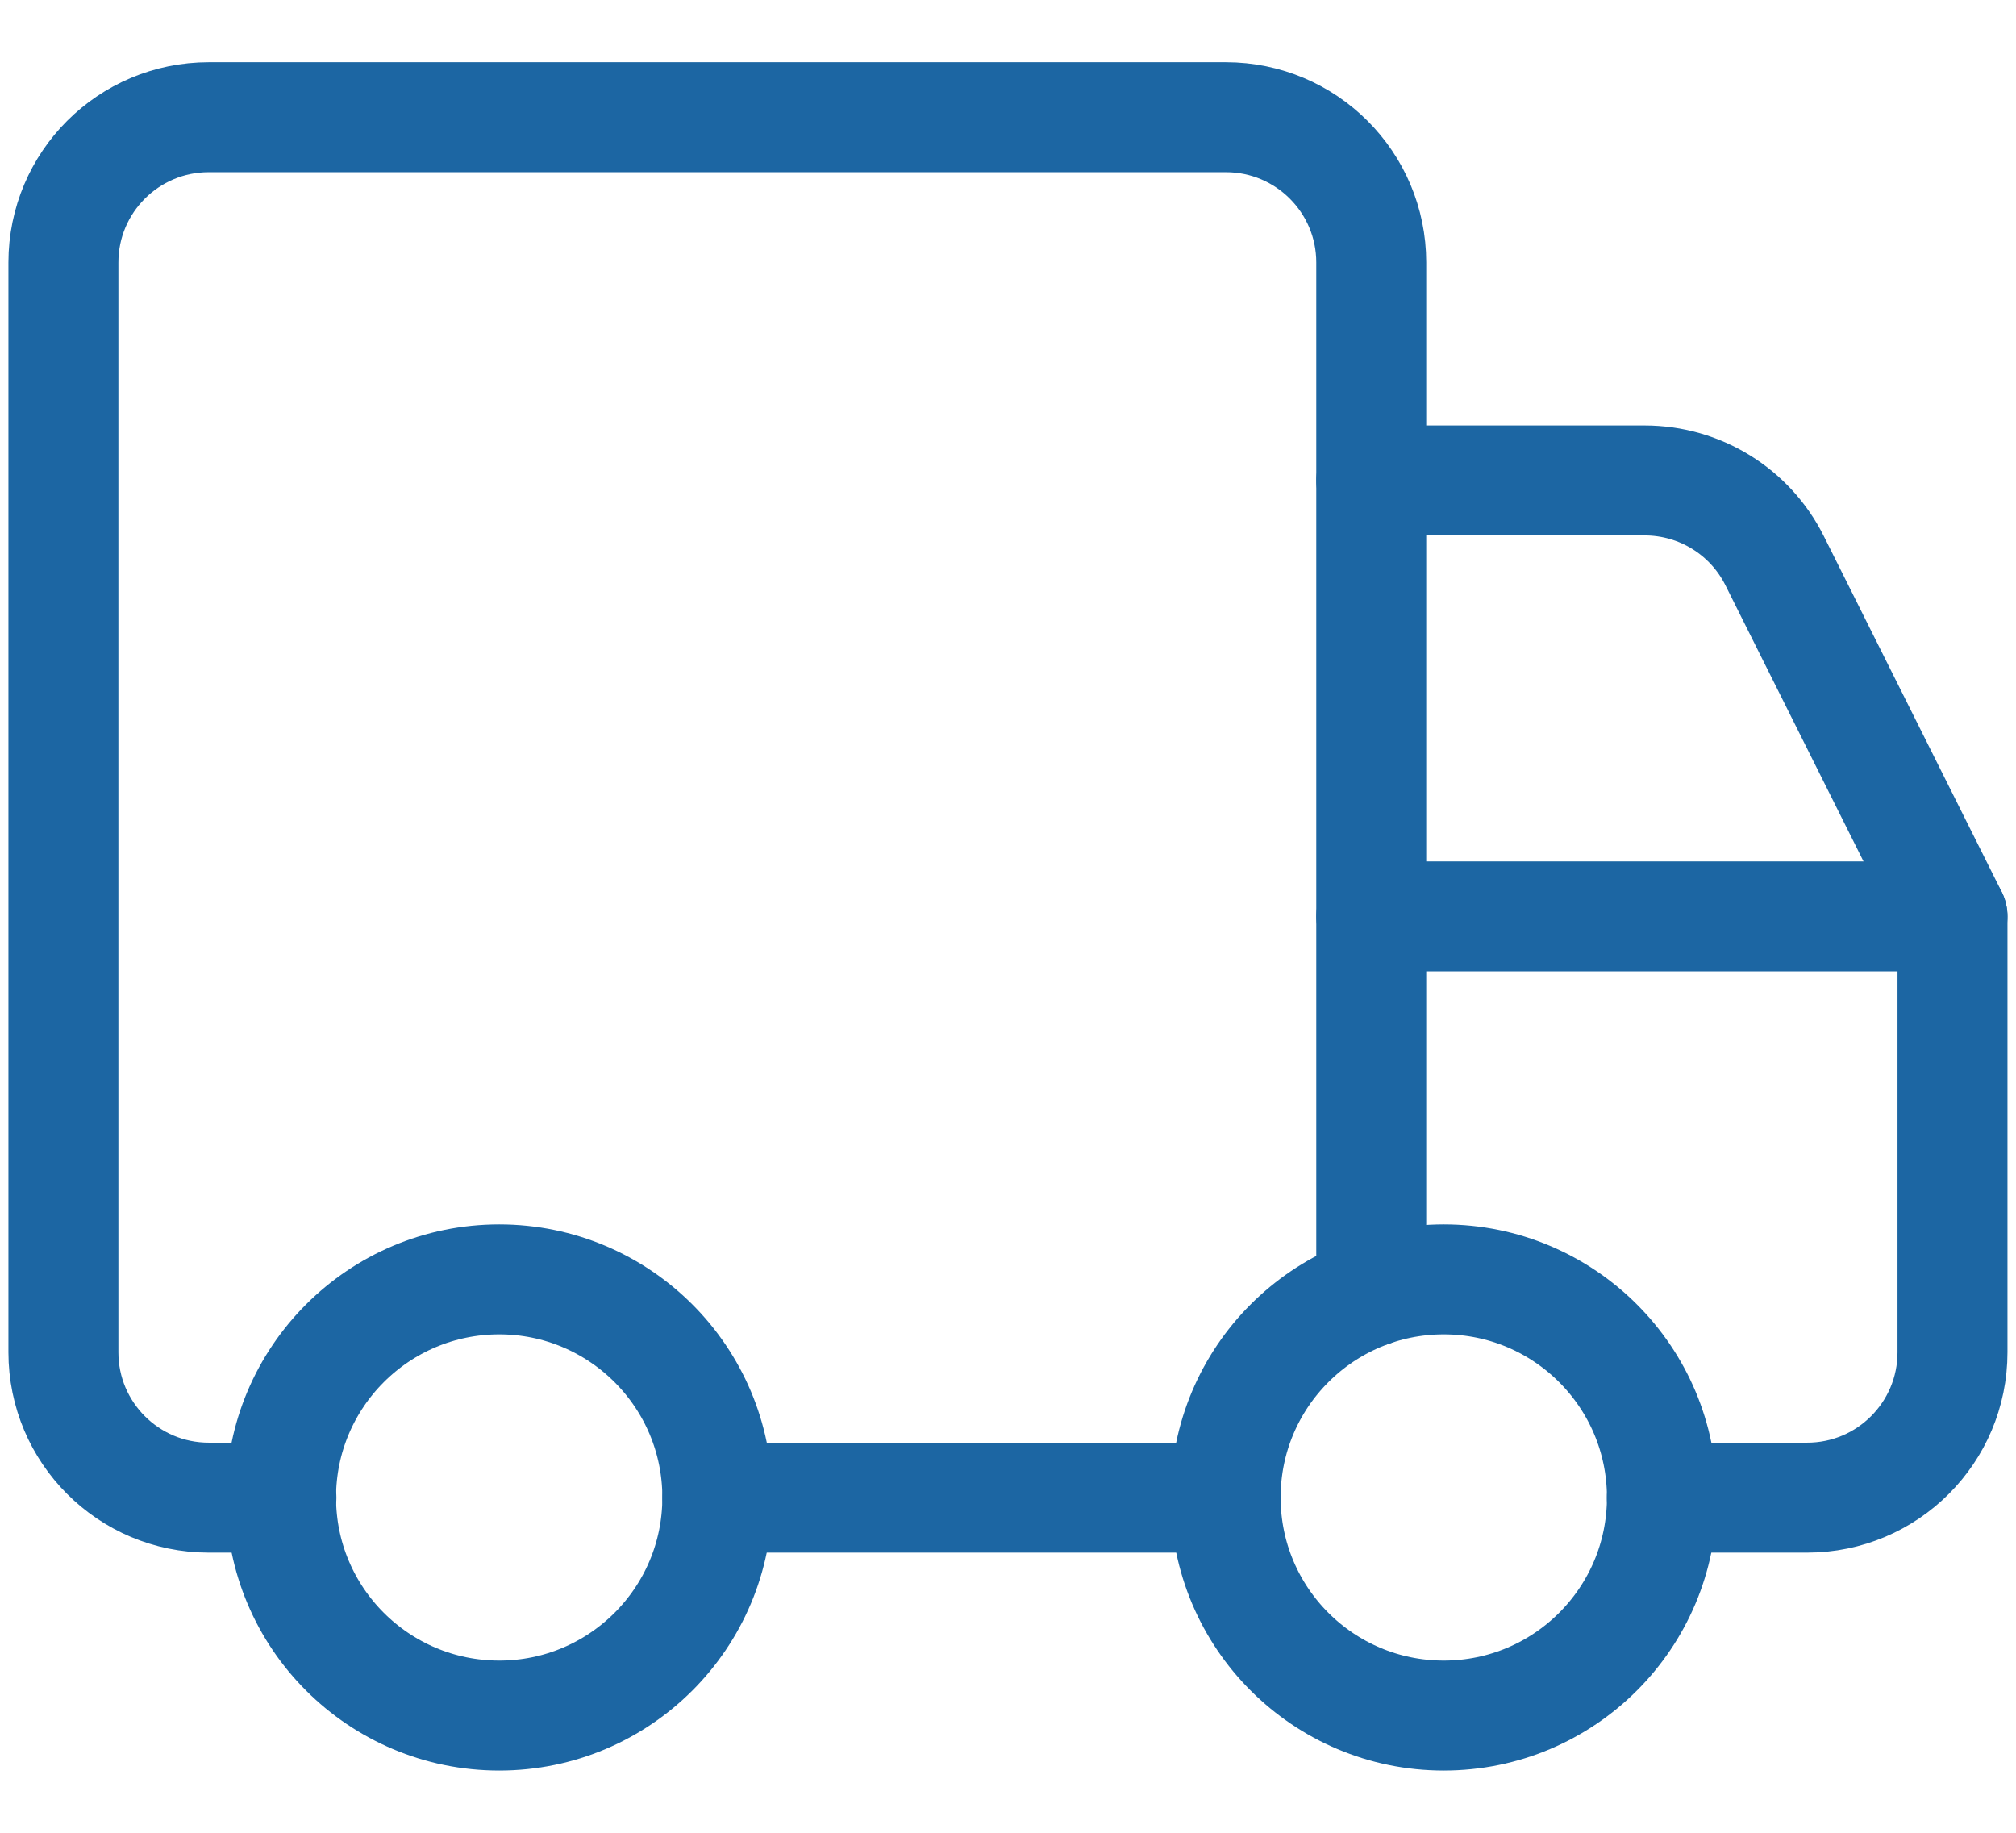
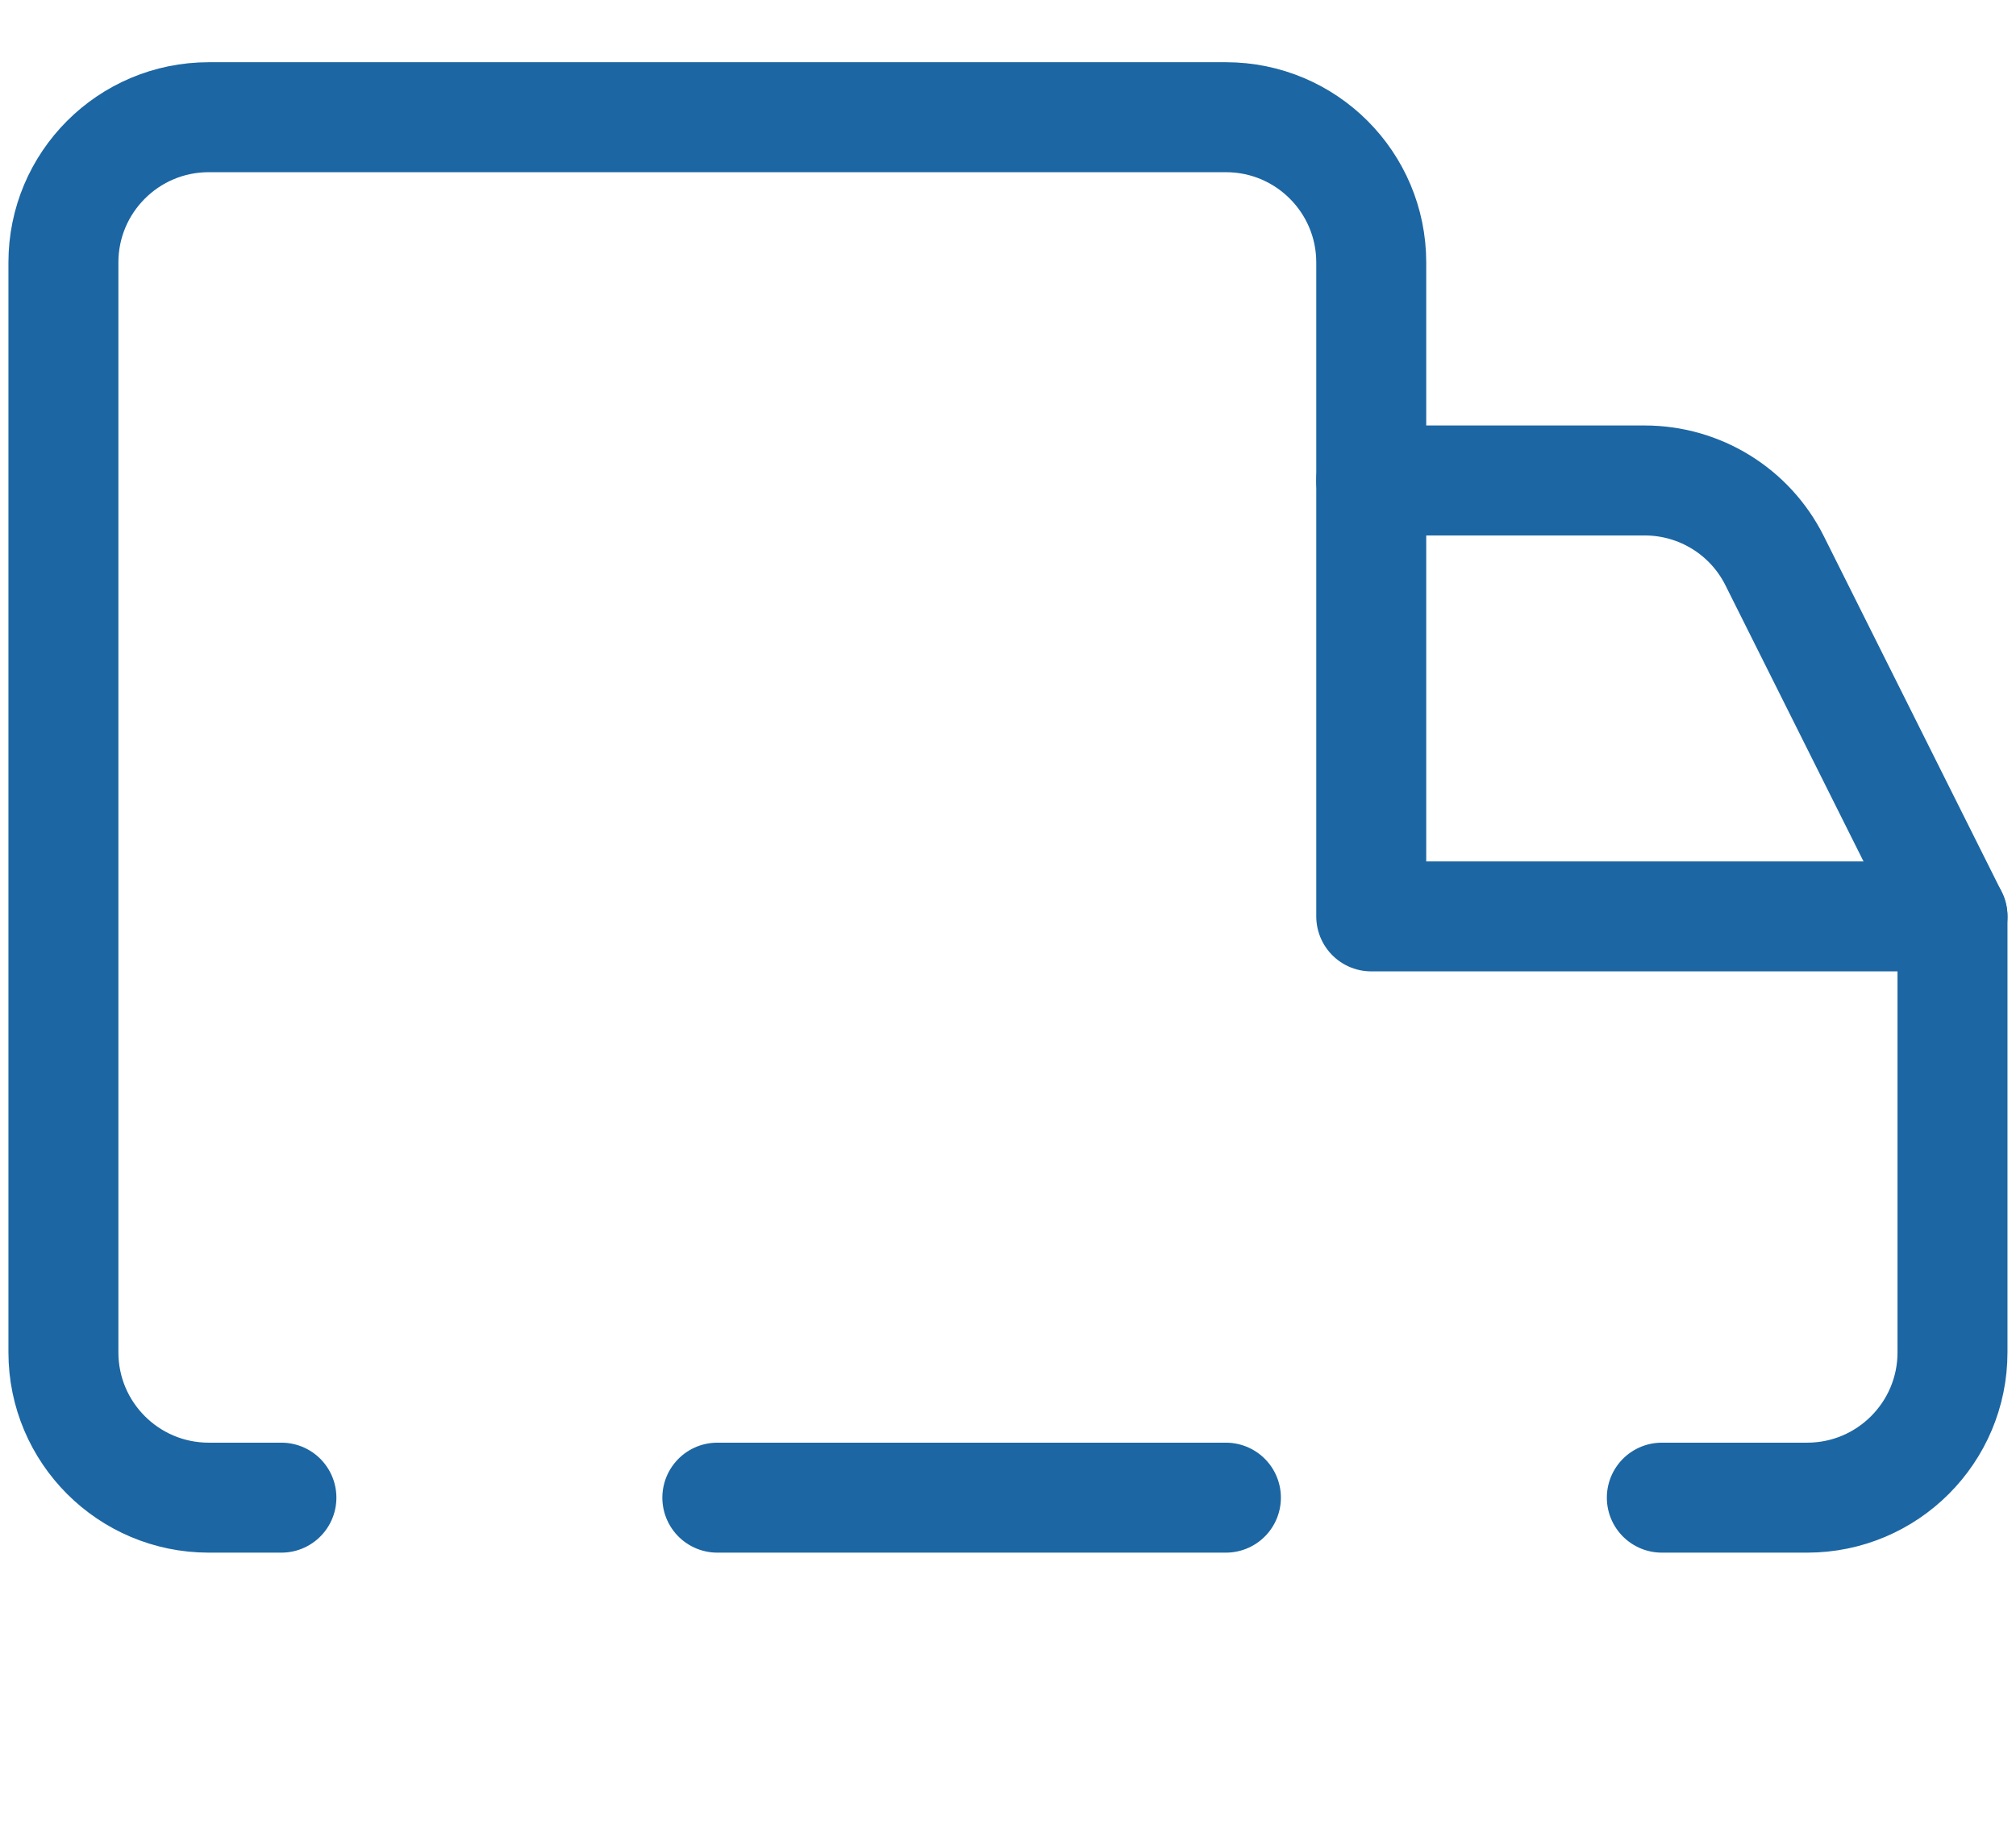
<svg xmlns="http://www.w3.org/2000/svg" width="22" height="20" viewBox="0 0 22 20" fill="none">
  <path d="M3.071 16.343H2.278C1.402 16.343 0.692 15.633 0.692 14.757V2.864C0.692 1.989 1.402 1.279 2.278 1.279H13.378C14.254 1.279 14.964 1.989 14.964 2.864V10H21.307V14.757C21.307 15.633 20.597 16.343 19.721 16.343H18.135" stroke="#1C66A3" stroke-width="1.2" stroke-linecap="round" stroke-linejoin="round" />
  <path d="M21.307 10L19.366 6.119C19.098 5.582 18.549 5.243 17.948 5.243H14.964" stroke="#1C66A3" stroke-width="1.2" stroke-linecap="round" stroke-linejoin="round" />
-   <path d="M15.755 18.721C14.441 18.721 13.375 17.656 13.375 16.341C13.375 15.027 14.441 13.961 15.755 13.961C17.07 13.961 18.136 15.027 18.136 16.341C18.136 17.656 17.07 18.721 15.755 18.721Z" stroke="#1C66A3" stroke-width="1.2" stroke-linecap="round" stroke-linejoin="round" />
-   <path d="M5.448 18.721C4.133 18.721 3.067 17.656 3.067 16.341C3.067 15.027 4.133 13.961 5.448 13.961C6.762 13.961 7.828 15.027 7.828 16.341C7.828 17.656 6.762 18.721 5.448 18.721Z" stroke="#1C66A3" stroke-width="1.2" stroke-linecap="round" stroke-linejoin="round" />
  <path d="M7.828 16.343H13.378" stroke="#1C66A3" stroke-width="1.2" stroke-linecap="round" stroke-linejoin="round" />
-   <path d="M14.964 10V14.096" stroke="#1C66A3" stroke-width="1.2" stroke-linecap="round" stroke-linejoin="round" />
</svg>